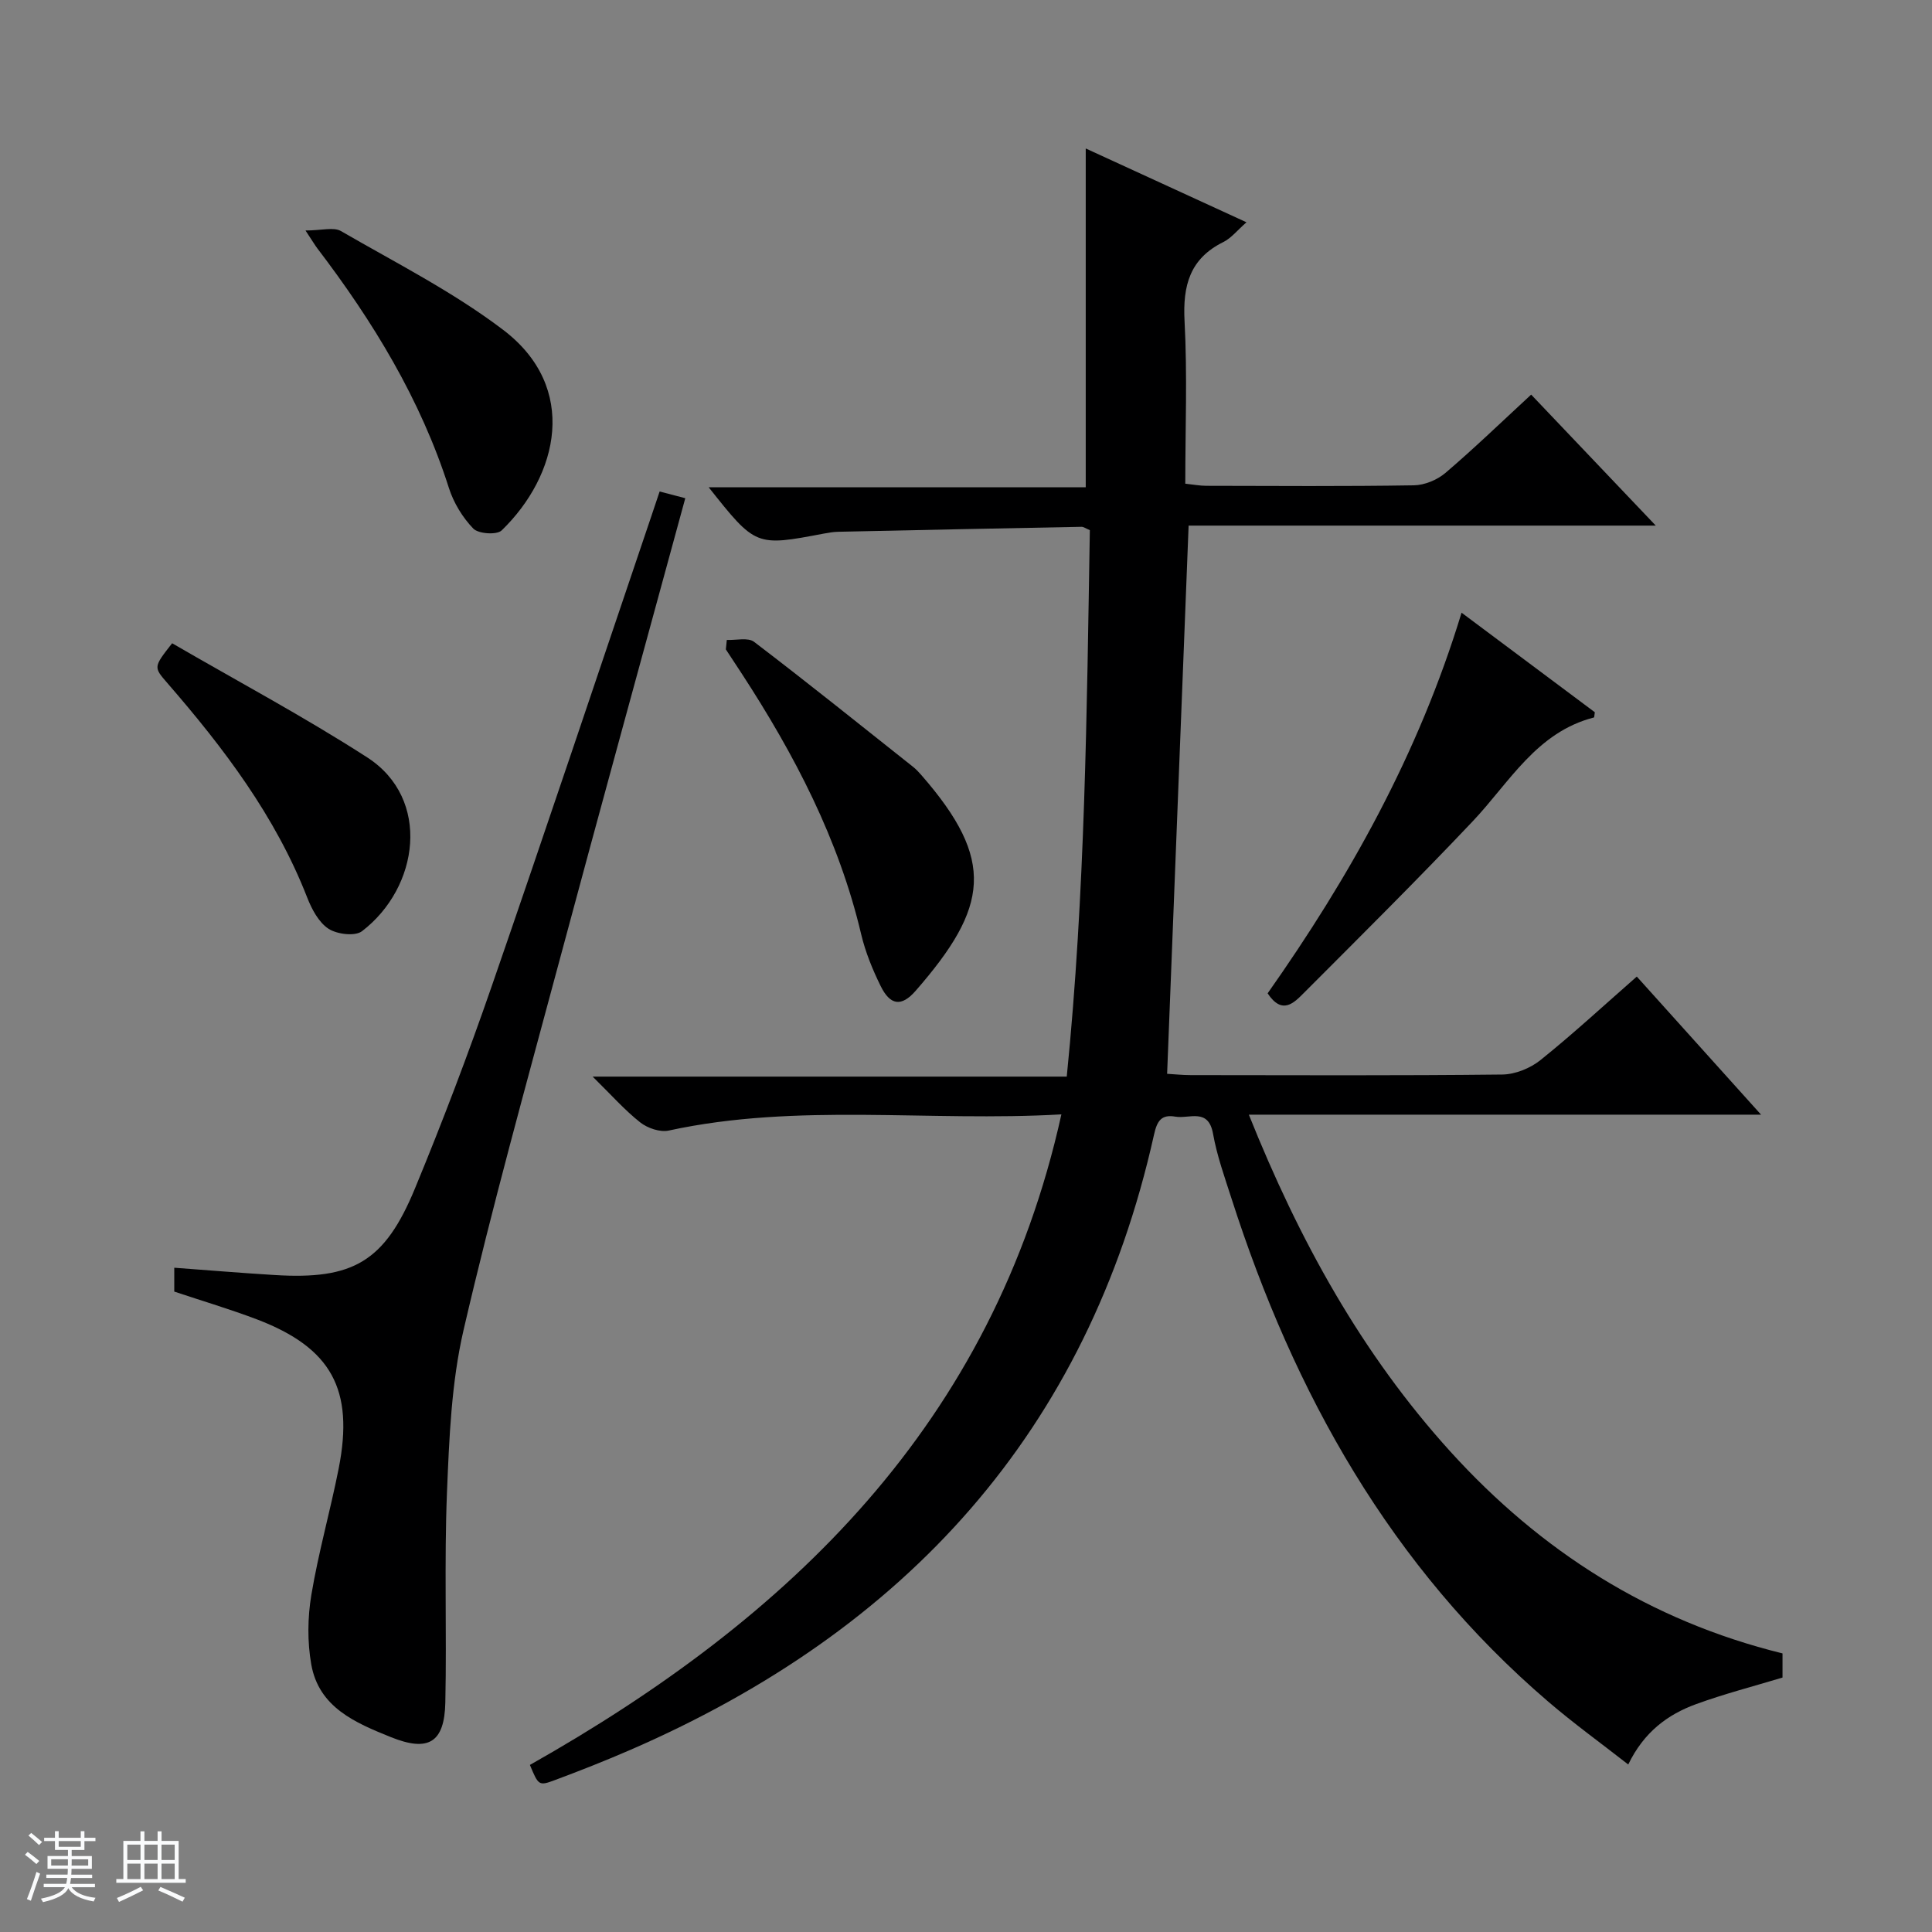
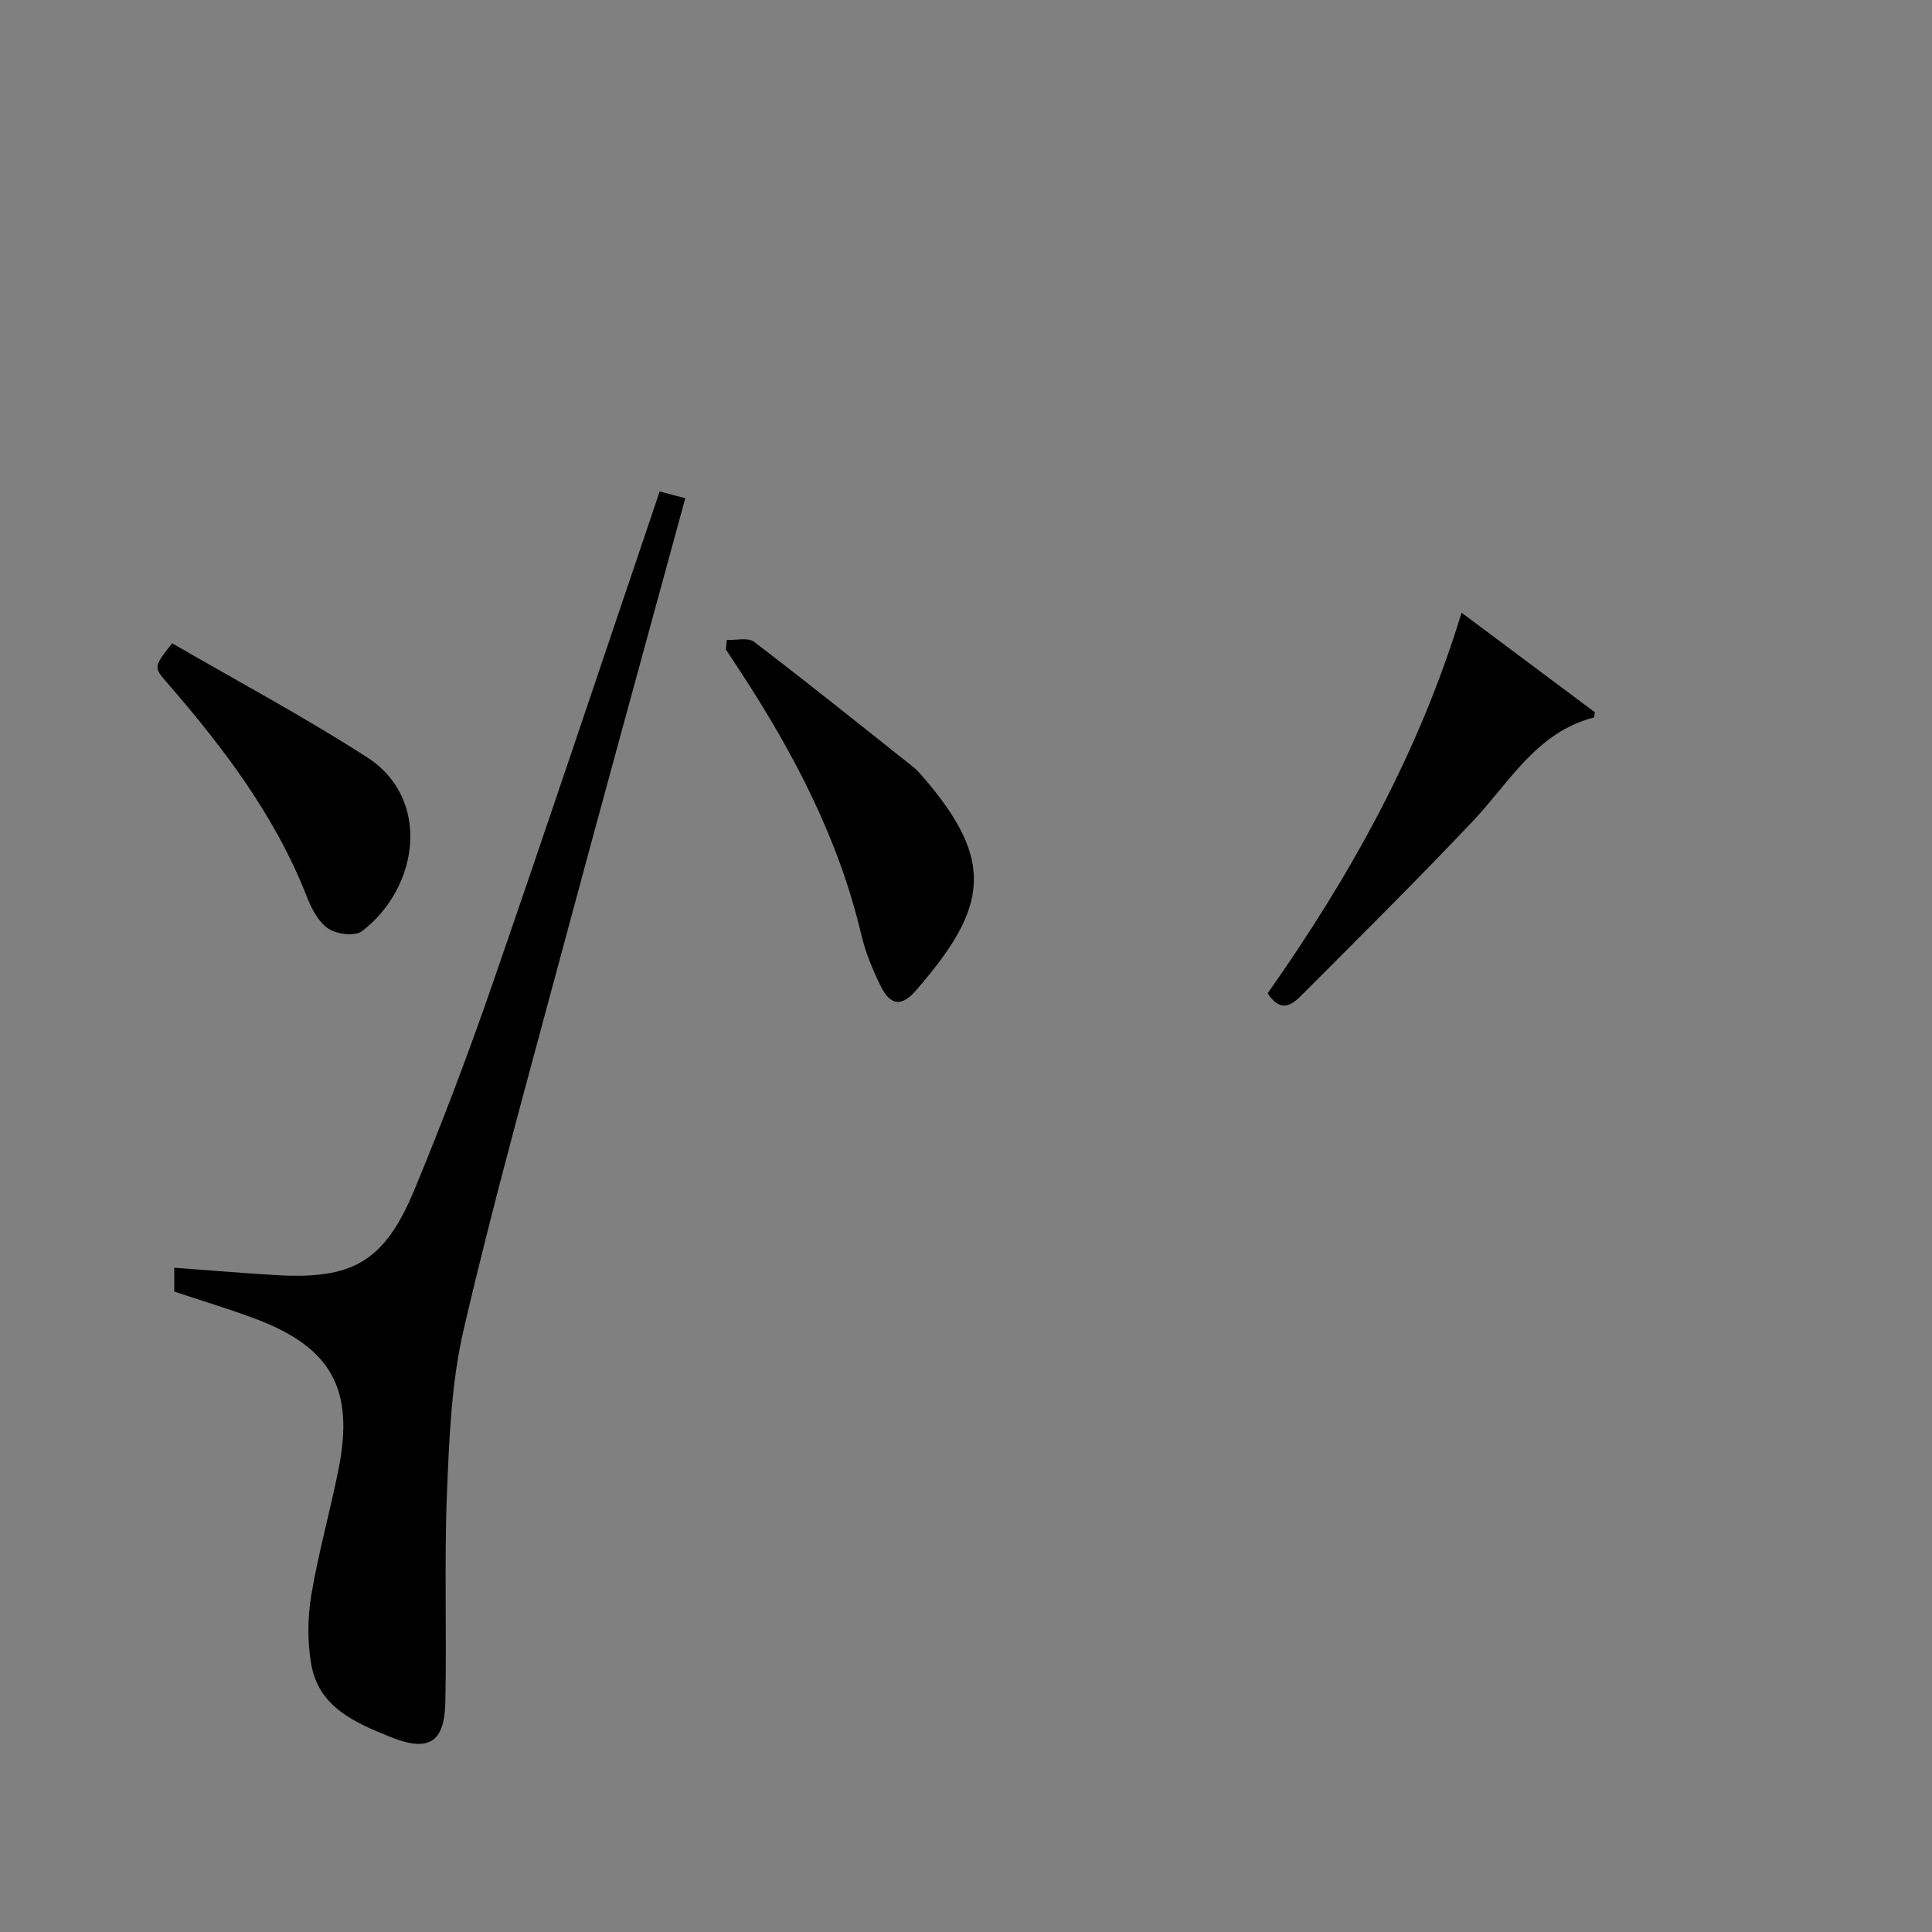
<svg xmlns="http://www.w3.org/2000/svg" enable-background="new 0 0 400 400" viewBox="0 0 400 400">
  <rect x="0" y="0" width="400" height="400" fill="#808080" stroke="none" />
-   <path d="m5.17 384 .56-.58c.85.61 1.65 1.24 2.4 1.87l-.59.64c-.84-.73-1.63-1.38-2.37-1.93m1.22 9.53-.82-.34c.71-1.76 1.37-3.64 1.98-5.63.24.13.5.25.76.36-.6 1.67-1.24 3.54-1.92 5.61m-.5-13.5.57-.54c.56.44 1.31 1.06 2.26 1.87l-.64.64c-.68-.66-1.41-1.32-2.19-1.97m3.25.46h2.24v-1.36h.77v1.36h4.57v-1.36h.76v1.36h2.28v.69h-2.28v1.84h-2.64v1.26h4.18v2.64h-4.21c0 .45-.02.86-.05 1.21h4.32v.69h-4.38c-.04.34-.1.75-.19 1.22h5.15v.69h-4.82c.87 1.19 2.51 1.92 4.93 2.19-.17.31-.3.57-.37.76-2.77-.49-4.52-1.41-5.26-2.76-.56 1.26-2.3 2.23-5.24 2.9-.12-.24-.26-.48-.43-.72 2.73-.55 4.38-1.34 4.96-2.38h-4.38v-.69h4.65c.1-.38.17-.79.21-1.22h-4.32v-.69h4.4c.03-.34.05-.75.05-1.21h-4.2v-2.64h4.23v-1.26h-2.69v-1.84h-2.24zm1.46 4.46v1.29h3.45c.01-.4.02-.57.01-.53v-.32-.45h-3.46zm1.55-2.59h4.57v-1.19h-4.57zm6.11 2.59h-3.42v.77c-.01.19-.01.37-.02.53h3.44z" fill="#fafbfc" />
-   <path d="m32.63 379.16h.82v1.98h3.54v7.89h1.46v.78h-14.37v-.78h1.46v-7.89h3.54v-1.98h.82v1.98h2.73zm-3.49 11.48.5.73c-1.61.82-3.28 1.63-5 2.41-.13-.27-.28-.55-.44-.82 1.75-.72 3.4-1.49 4.94-2.32m-2.78-5.55h2.73v-3.18h-2.73zm0 3.95h2.73v-3.2h-2.73zm3.54-3.95h2.73v-3.18h-2.73zm0 3.95h2.73v-3.2h-2.73zm7.89 4.68c-1.84-.92-3.51-1.7-5.02-2.32l.45-.73c1.89.8 3.57 1.55 5.04 2.23zm-1.62-11.81h-2.73v3.18h2.73zm-2.73 7.13h2.73v-3.2h-2.73v3.19z" fill="#fafbfc" />
  <g fill="#000001">
-     <path d="m369.05 342.32v5c-5.96 1.8-12.01 3.36-17.86 5.49-5.92 2.15-10.84 5.8-14.08 12.51-5.71-4.46-11.31-8.51-16.55-13-32.62-27.94-52.64-63.85-65.59-104.18-1.42-4.42-3.01-8.85-3.82-13.39-.97-5.45-4.93-3.06-7.8-3.56-2.92-.51-3.8.9-4.43 3.76-13.7 61.46-51.42 102.56-108.31 127.3-5.18 2.25-10.44 4.33-15.73 6.3-3.34 1.25-3.4 1.1-5.17-3.14 53.86-30.42 95.86-70.64 110.04-134.69-27.54 1.59-54.57-2.45-81.3 3.35-1.8.39-4.39-.5-5.9-1.69-3.22-2.54-5.97-5.67-9.85-9.48h98.16c3.82-37.97 4.15-75.58 4.78-113.14-.87-.36-1.3-.7-1.73-.69-16.81.32-33.61.66-50.41 1.03-.99.02-1.99.2-2.97.38-14.07 2.67-14.07 2.67-23.81-9.6h78.07c0-23.68 0-46.7 0-70.14 10.74 4.93 21.69 9.96 33.28 15.28-1.89 1.65-3.13 3.26-4.77 4.08-6.98 3.45-8.44 9.04-8.05 16.4.59 11.09.15 22.24.15 33.64 1.77.19 3.04.44 4.32.44 14.33.03 28.66.13 42.99-.1 2.22-.03 4.84-1.11 6.54-2.56 5.94-5.06 11.55-10.49 17.76-16.22 8.48 8.91 16.78 17.64 25.8 27.12-32.88 0-64.75 0-96.72 0-1.49 37.94-2.96 75.42-4.45 113.5 1.41.08 3.16.27 4.9.27 21.5.02 42.99.12 64.49-.12 2.68-.03 5.81-1.3 7.92-3 6.73-5.4 13.07-11.27 19.93-17.28 8.5 9.44 16.78 18.65 25.73 28.59-35.69 0-70.4 0-106.05 0 10.41 25.99 23.35 49.49 41.74 69.77 18.7 20.59 41.21 34.99 68.75 41.77z" />
    <path d="m36.08 267.41c0-1.76 0-3.24 0-4.94 7.03.52 13.9 1.09 20.77 1.51 16.24 1.01 22.8-2.75 29.07-17.94 5.7-13.79 11.01-27.77 15.89-41.87 11.19-32.32 22.02-64.77 33-97.17.53-1.56 1.05-3.12 1.76-5.24 1.82.48 3.48.91 5.31 1.39-8.79 32.26-17.59 64.19-26.17 96.17-6.79 25.3-13.83 50.56-19.74 76.07-2.52 10.89-2.97 22.37-3.43 33.62-.58 14.47-.03 28.98-.34 43.46-.17 8.34-3.51 10.31-11.28 7.18-7.34-2.96-14.91-6.14-16.48-15.07-.82-4.66-.76-9.69.02-14.37 1.47-8.81 3.94-17.45 5.67-26.22 3.21-16.33-1.52-24.93-16.89-30.81-5.55-2.11-11.26-3.8-17.16-5.77z" />
    <path d="m150.48 132.49c1.91.09 4.4-.56 5.65.4 11.09 8.45 21.96 17.19 32.89 25.86.65.51 1.22 1.13 1.77 1.76 15.36 17.61 13.92 27.28-1.22 44.63-2.97 3.4-5.29 2.99-7.26-1.03-1.67-3.4-3.14-7-4.01-10.67-4.64-19.68-13.82-37.23-24.75-54.01-1.08-1.66-2.18-3.32-3.27-4.98.06-.66.13-1.31.2-1.96z" />
    <path d="m330.19 147.46c-.12.79-.11 1.07-.17 1.08-11.92 3.06-17.48 13.44-25.13 21.52-11.41 12.06-23.21 23.76-34.94 35.52-2.04 2.04-4.48 4.64-7.5.08 16.84-23.92 31.2-49.4 40.15-78.81 9.52 7.11 18.68 13.95 27.59 20.61z" />
-     <path d="m63.25 47.72c3.37 0 5.82-.76 7.34.12 11.35 6.57 23.19 12.56 33.58 20.45 15.73 11.94 11.44 30.16-.31 41.53-1 .97-4.81.71-5.87-.38-2.22-2.3-4.07-5.34-5.05-8.41-5.85-18.34-15.68-34.44-27.24-49.61-.49-.65-.91-1.37-2.45-3.7z" />
-     <path d="m35.64 133.18c13.57 7.88 27.32 15.21 40.37 23.62 13.3 8.56 10.78 26.95-1.07 36-1.44 1.1-5.19.63-6.94-.52-2.02-1.33-3.46-4.05-4.4-6.46-6.57-16.84-17.27-30.94-28.96-44.41-2.86-3.3-2.88-3.28 1-8.23z" />
+     <path d="m35.64 133.18c13.57 7.88 27.32 15.21 40.37 23.62 13.3 8.56 10.78 26.95-1.07 36-1.44 1.1-5.19.63-6.94-.52-2.02-1.33-3.46-4.05-4.4-6.46-6.57-16.84-17.27-30.94-28.96-44.41-2.86-3.3-2.88-3.28 1-8.23" />
  </g>
</svg>